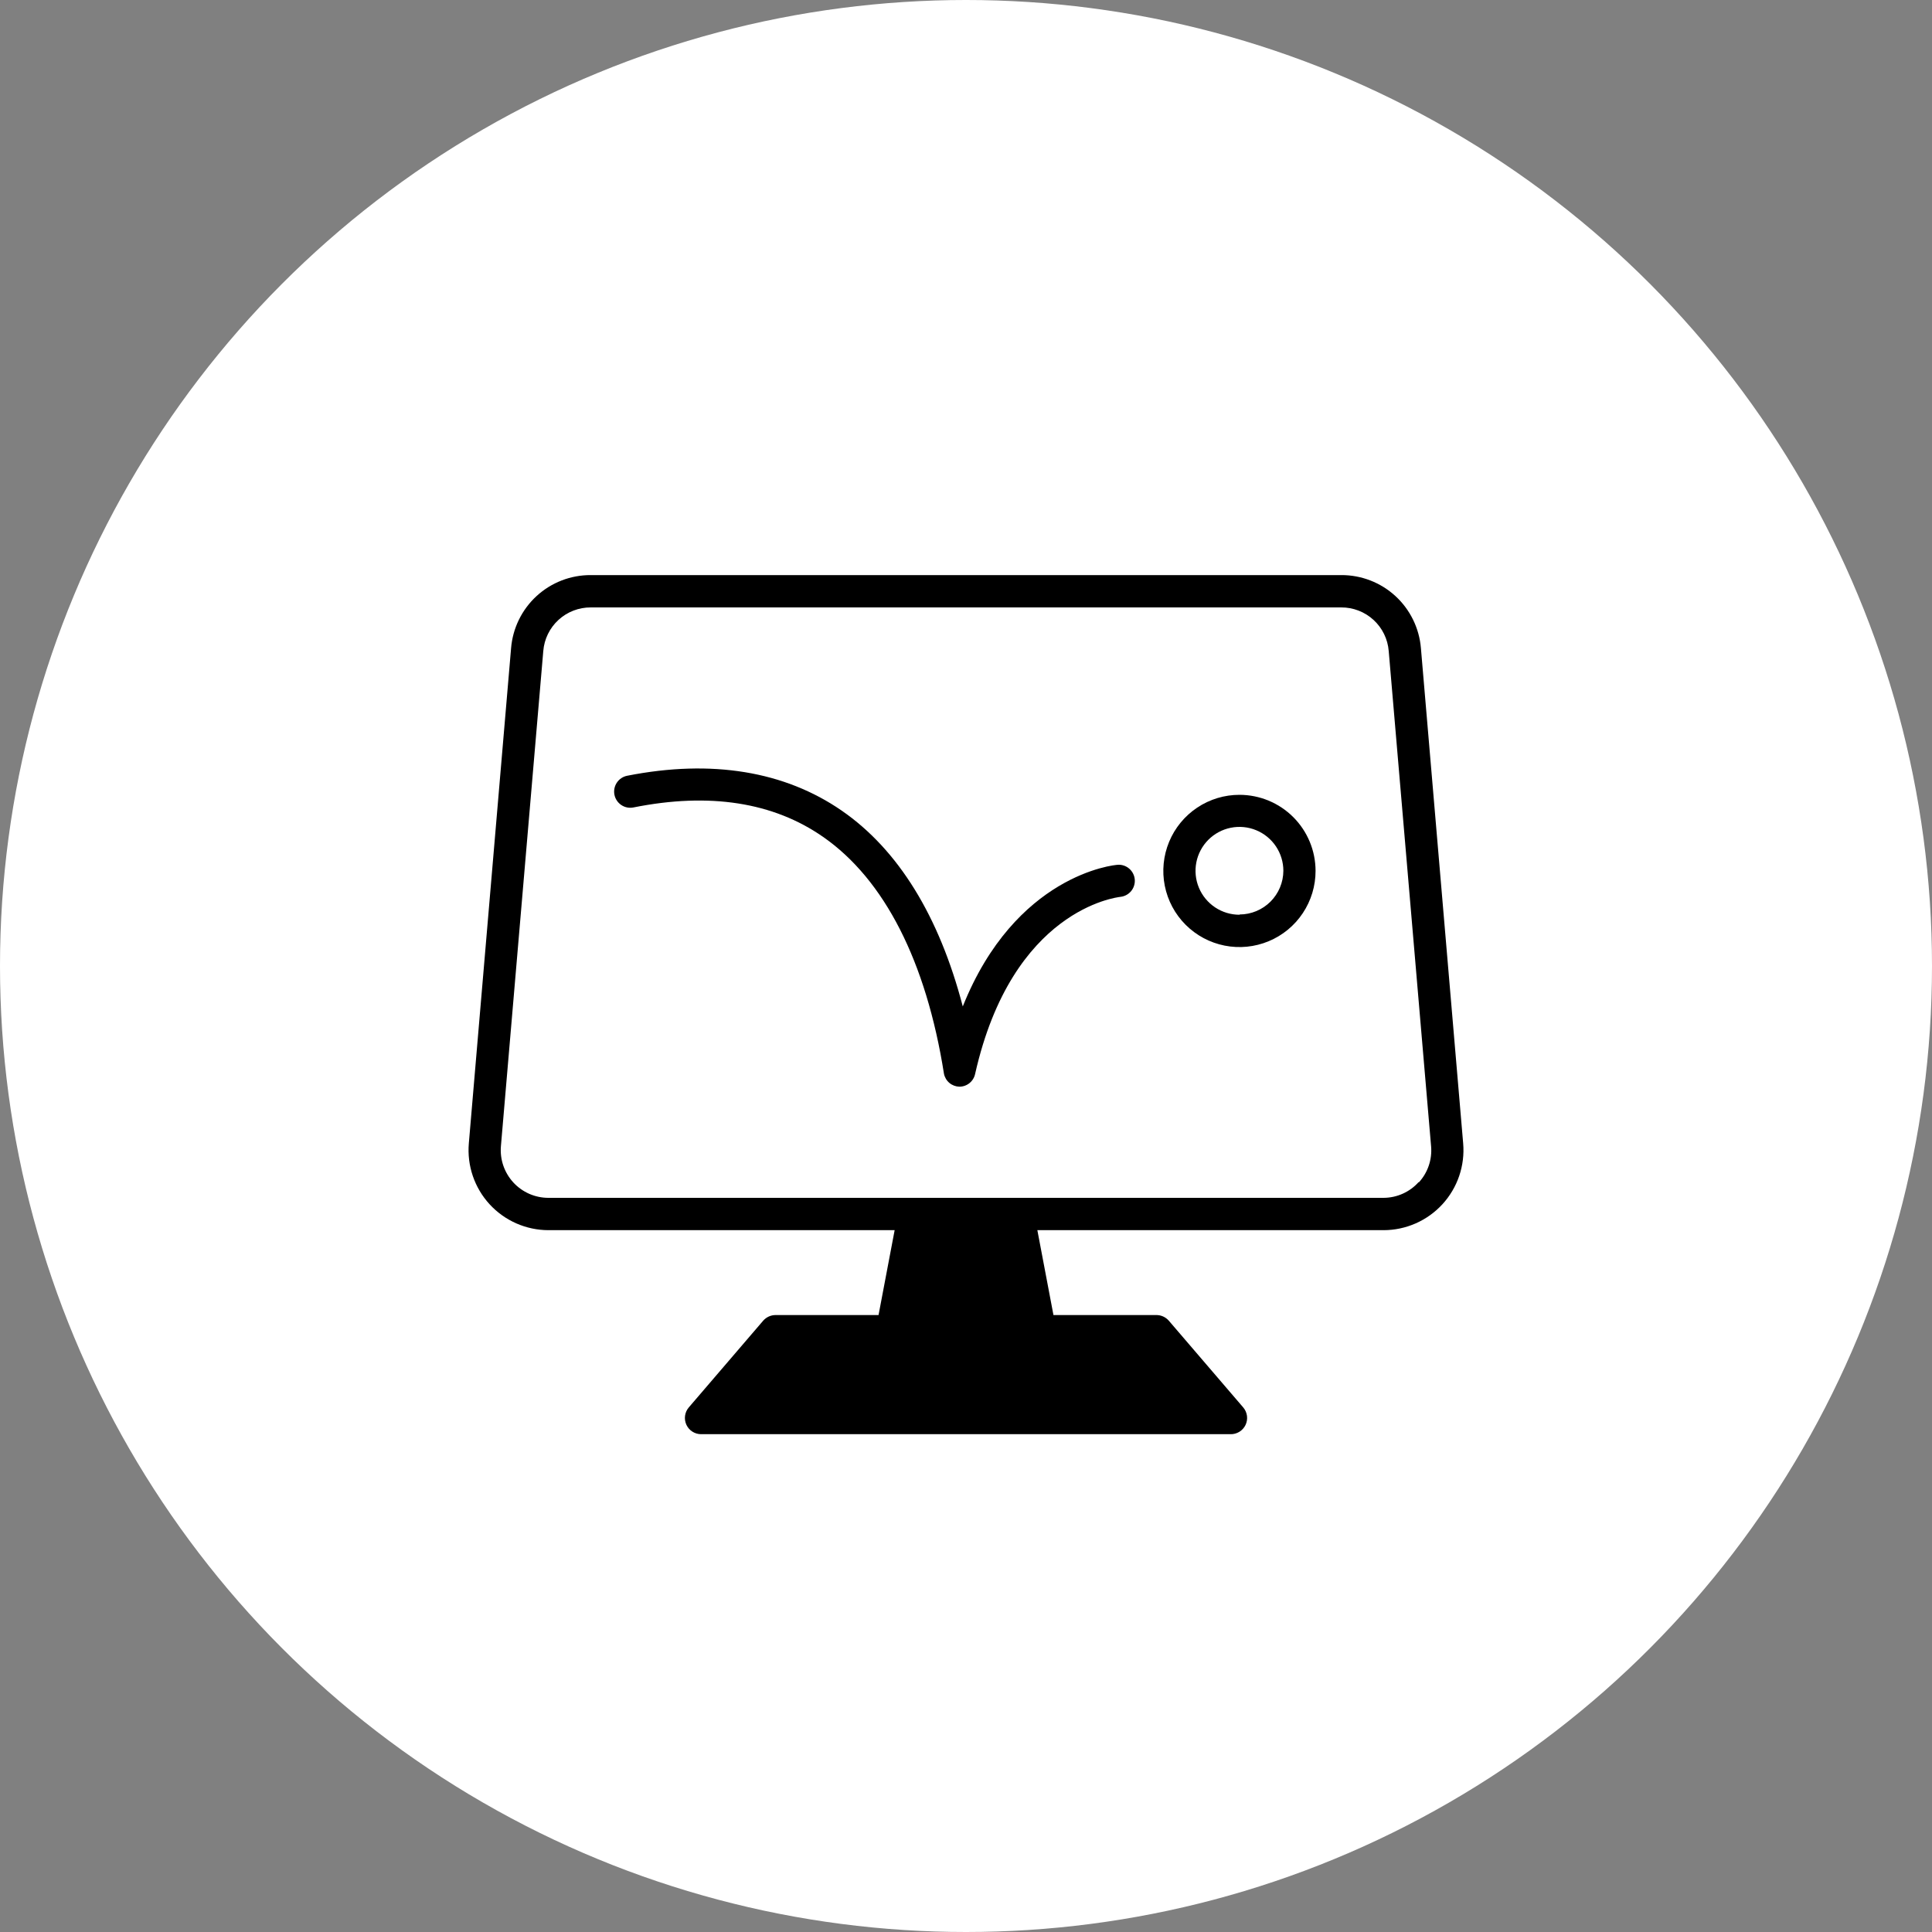
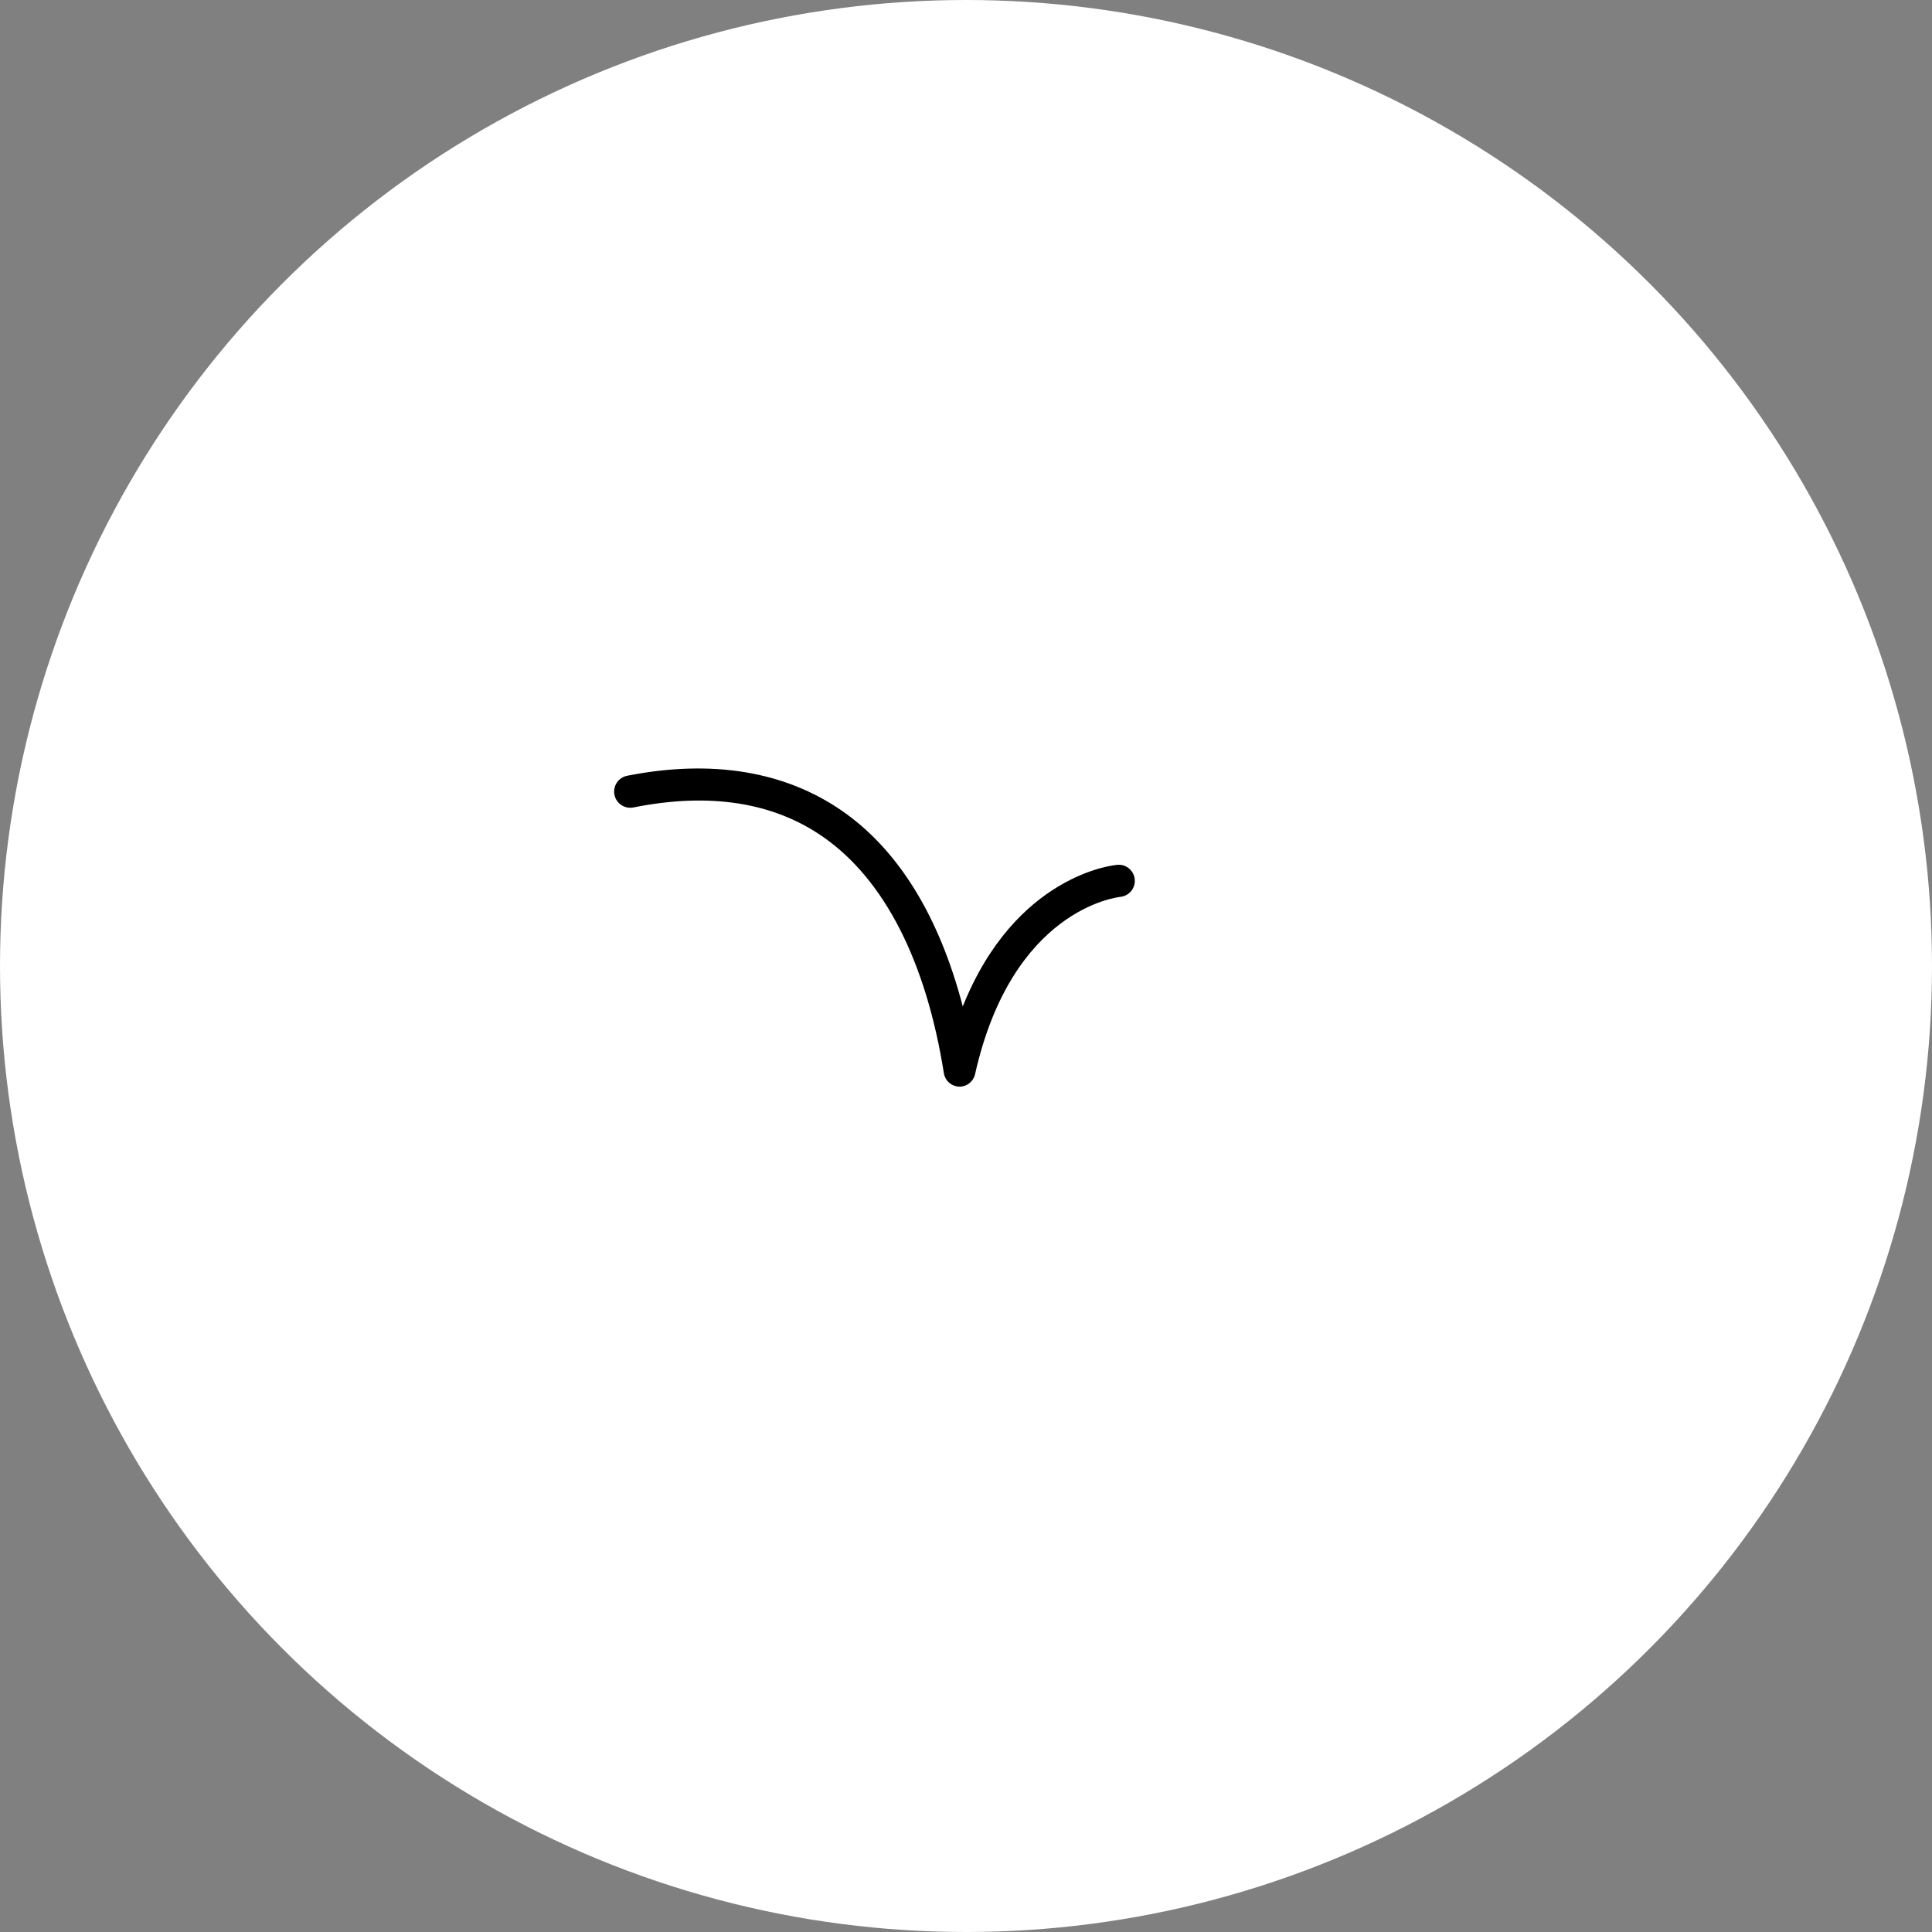
<svg xmlns="http://www.w3.org/2000/svg" width="150" height="150" viewBox="0 0 150 150" fill="none">
  <rect x="0" y="0" width="150" height="150" fill="#808080" stroke="none" />
  <circle cx="75" cy="75" r="75" fill="white" />
-   <path d="M113.6 88.77L110.32 50.33C110.194 48.777 109.486 47.33 108.339 46.276C107.191 45.223 105.688 44.642 104.13 44.65H45.87C44.312 44.642 42.809 45.223 41.661 46.276C40.514 47.33 39.806 48.777 39.68 50.33L36.4 88.77C36.327 89.626 36.432 90.489 36.709 91.302C36.986 92.116 37.429 92.863 38.01 93.497C38.591 94.13 39.297 94.636 40.084 94.983C40.87 95.329 41.721 95.509 42.58 95.51H69.46L68.21 102.1H60.21C60.03 102.101 59.853 102.14 59.689 102.214C59.526 102.288 59.379 102.396 59.26 102.53L53.47 109.28C53.317 109.463 53.218 109.685 53.187 109.922C53.155 110.158 53.191 110.399 53.29 110.616C53.389 110.832 53.549 111.017 53.749 111.147C53.949 111.277 54.181 111.347 54.42 111.35H95.53C95.773 111.357 96.013 111.293 96.22 111.167C96.428 111.041 96.594 110.857 96.7 110.639C96.806 110.42 96.846 110.175 96.816 109.934C96.785 109.693 96.686 109.466 96.53 109.28L90.74 102.53C90.615 102.389 90.461 102.278 90.288 102.203C90.115 102.129 89.928 102.094 89.74 102.1H81.79L80.54 95.51H107.42C108.28 95.509 109.13 95.329 109.916 94.983C110.703 94.636 111.409 94.13 111.99 93.497C112.571 92.863 113.014 92.116 113.291 91.302C113.568 90.489 113.673 89.626 113.6 88.77ZM110.15 91.77C109.807 92.155 109.386 92.463 108.916 92.675C108.446 92.887 107.936 92.998 107.42 93H42.58C42.069 93 41.563 92.895 41.094 92.69C40.626 92.484 40.205 92.185 39.858 91.809C39.512 91.433 39.247 90.989 39.08 90.506C38.913 90.022 38.849 89.51 38.89 89L42.18 50.55C42.253 49.623 42.675 48.759 43.359 48.13C44.044 47.501 44.941 47.155 45.87 47.16H104.13C105.06 47.155 105.957 47.501 106.641 48.13C107.326 48.759 107.747 49.623 107.82 50.55L111.11 89C111.155 89.509 111.092 90.022 110.927 90.506C110.762 90.99 110.497 91.434 110.15 91.81V91.77Z" fill="black" />
-   <path d="M96.24 61.71C95.07 61.708 93.926 62.053 92.953 62.702C91.98 63.35 91.22 64.273 90.772 65.354C90.323 66.434 90.205 67.623 90.433 68.77C90.661 69.918 91.224 70.972 92.051 71.799C92.878 72.626 93.932 73.189 95.079 73.417C96.227 73.645 97.416 73.527 98.496 73.078C99.577 72.63 100.5 71.871 101.148 70.897C101.797 69.924 102.142 68.78 102.14 67.61C102.137 66.046 101.515 64.547 100.409 63.441C99.303 62.335 97.804 61.713 96.24 61.71ZM96.24 71.02C95.565 71.022 94.905 70.824 94.343 70.45C93.781 70.077 93.342 69.545 93.082 68.922C92.823 68.299 92.754 67.613 92.884 66.951C93.015 66.289 93.339 65.68 93.815 65.202C94.292 64.724 94.899 64.399 95.561 64.266C96.223 64.134 96.909 64.201 97.533 64.459C98.156 64.716 98.689 65.153 99.065 65.714C99.44 66.275 99.64 66.935 99.64 67.61C99.635 68.509 99.275 69.37 98.638 70.005C98.001 70.64 97.139 70.997 96.24 71V71.02Z" fill="black" />
  <path d="M86.83 67.14C86.46 67.14 78.83 67.94 74.75 78.14C72.92 71.14 69.75 65.97 65.34 62.93C60.93 59.89 55.28 58.93 48.69 60.23C48.364 60.295 48.077 60.487 47.892 60.764C47.707 61.04 47.64 61.379 47.705 61.705C47.77 62.031 47.962 62.318 48.239 62.503C48.515 62.688 48.854 62.755 49.18 62.69C55.08 61.51 60.04 62.28 63.91 64.98C68.67 68.29 71.91 74.65 73.29 83.37C73.347 83.648 73.496 83.899 73.715 84.081C73.933 84.262 74.206 84.364 74.49 84.37C74.777 84.369 75.055 84.269 75.278 84.087C75.5 83.905 75.653 83.651 75.71 83.37C78.59 70.6 86.69 69.67 87 69.63C87.323 69.593 87.618 69.431 87.824 69.18C88.03 68.929 88.13 68.607 88.103 68.283C88.075 67.959 87.923 67.659 87.678 67.446C87.433 67.232 87.115 67.123 86.79 67.14H86.83Z" fill="black" />
</svg>